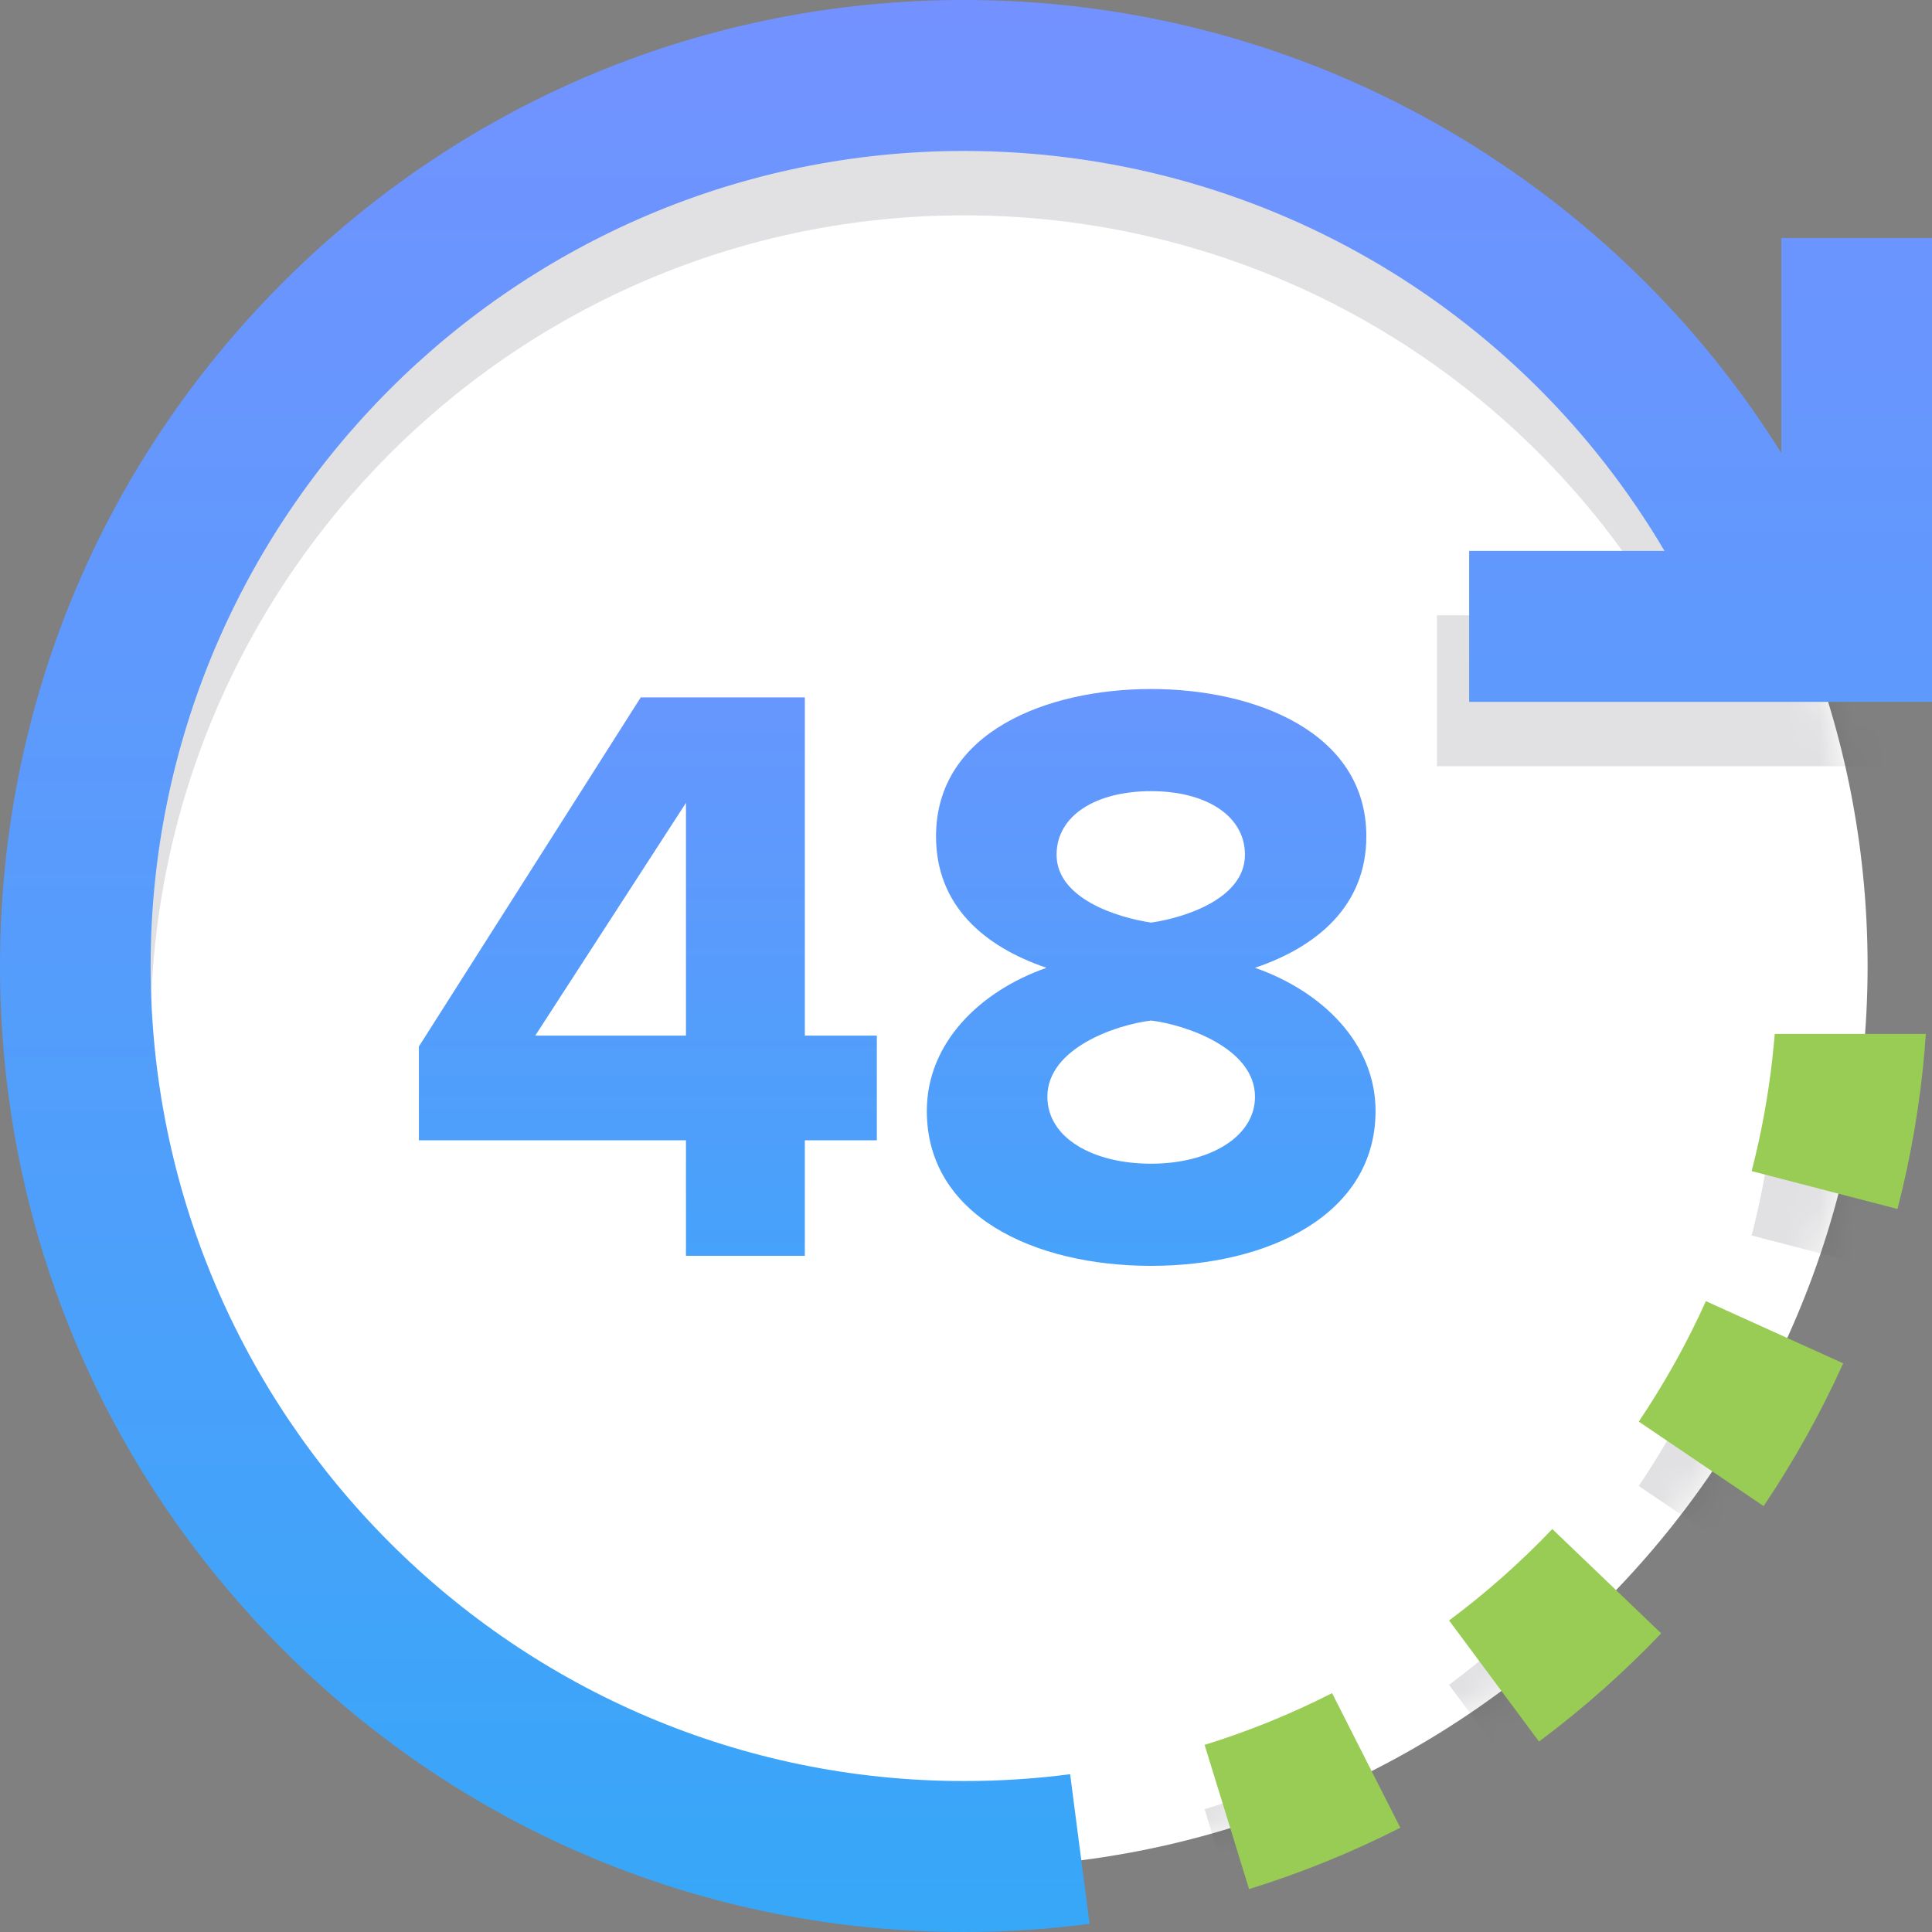
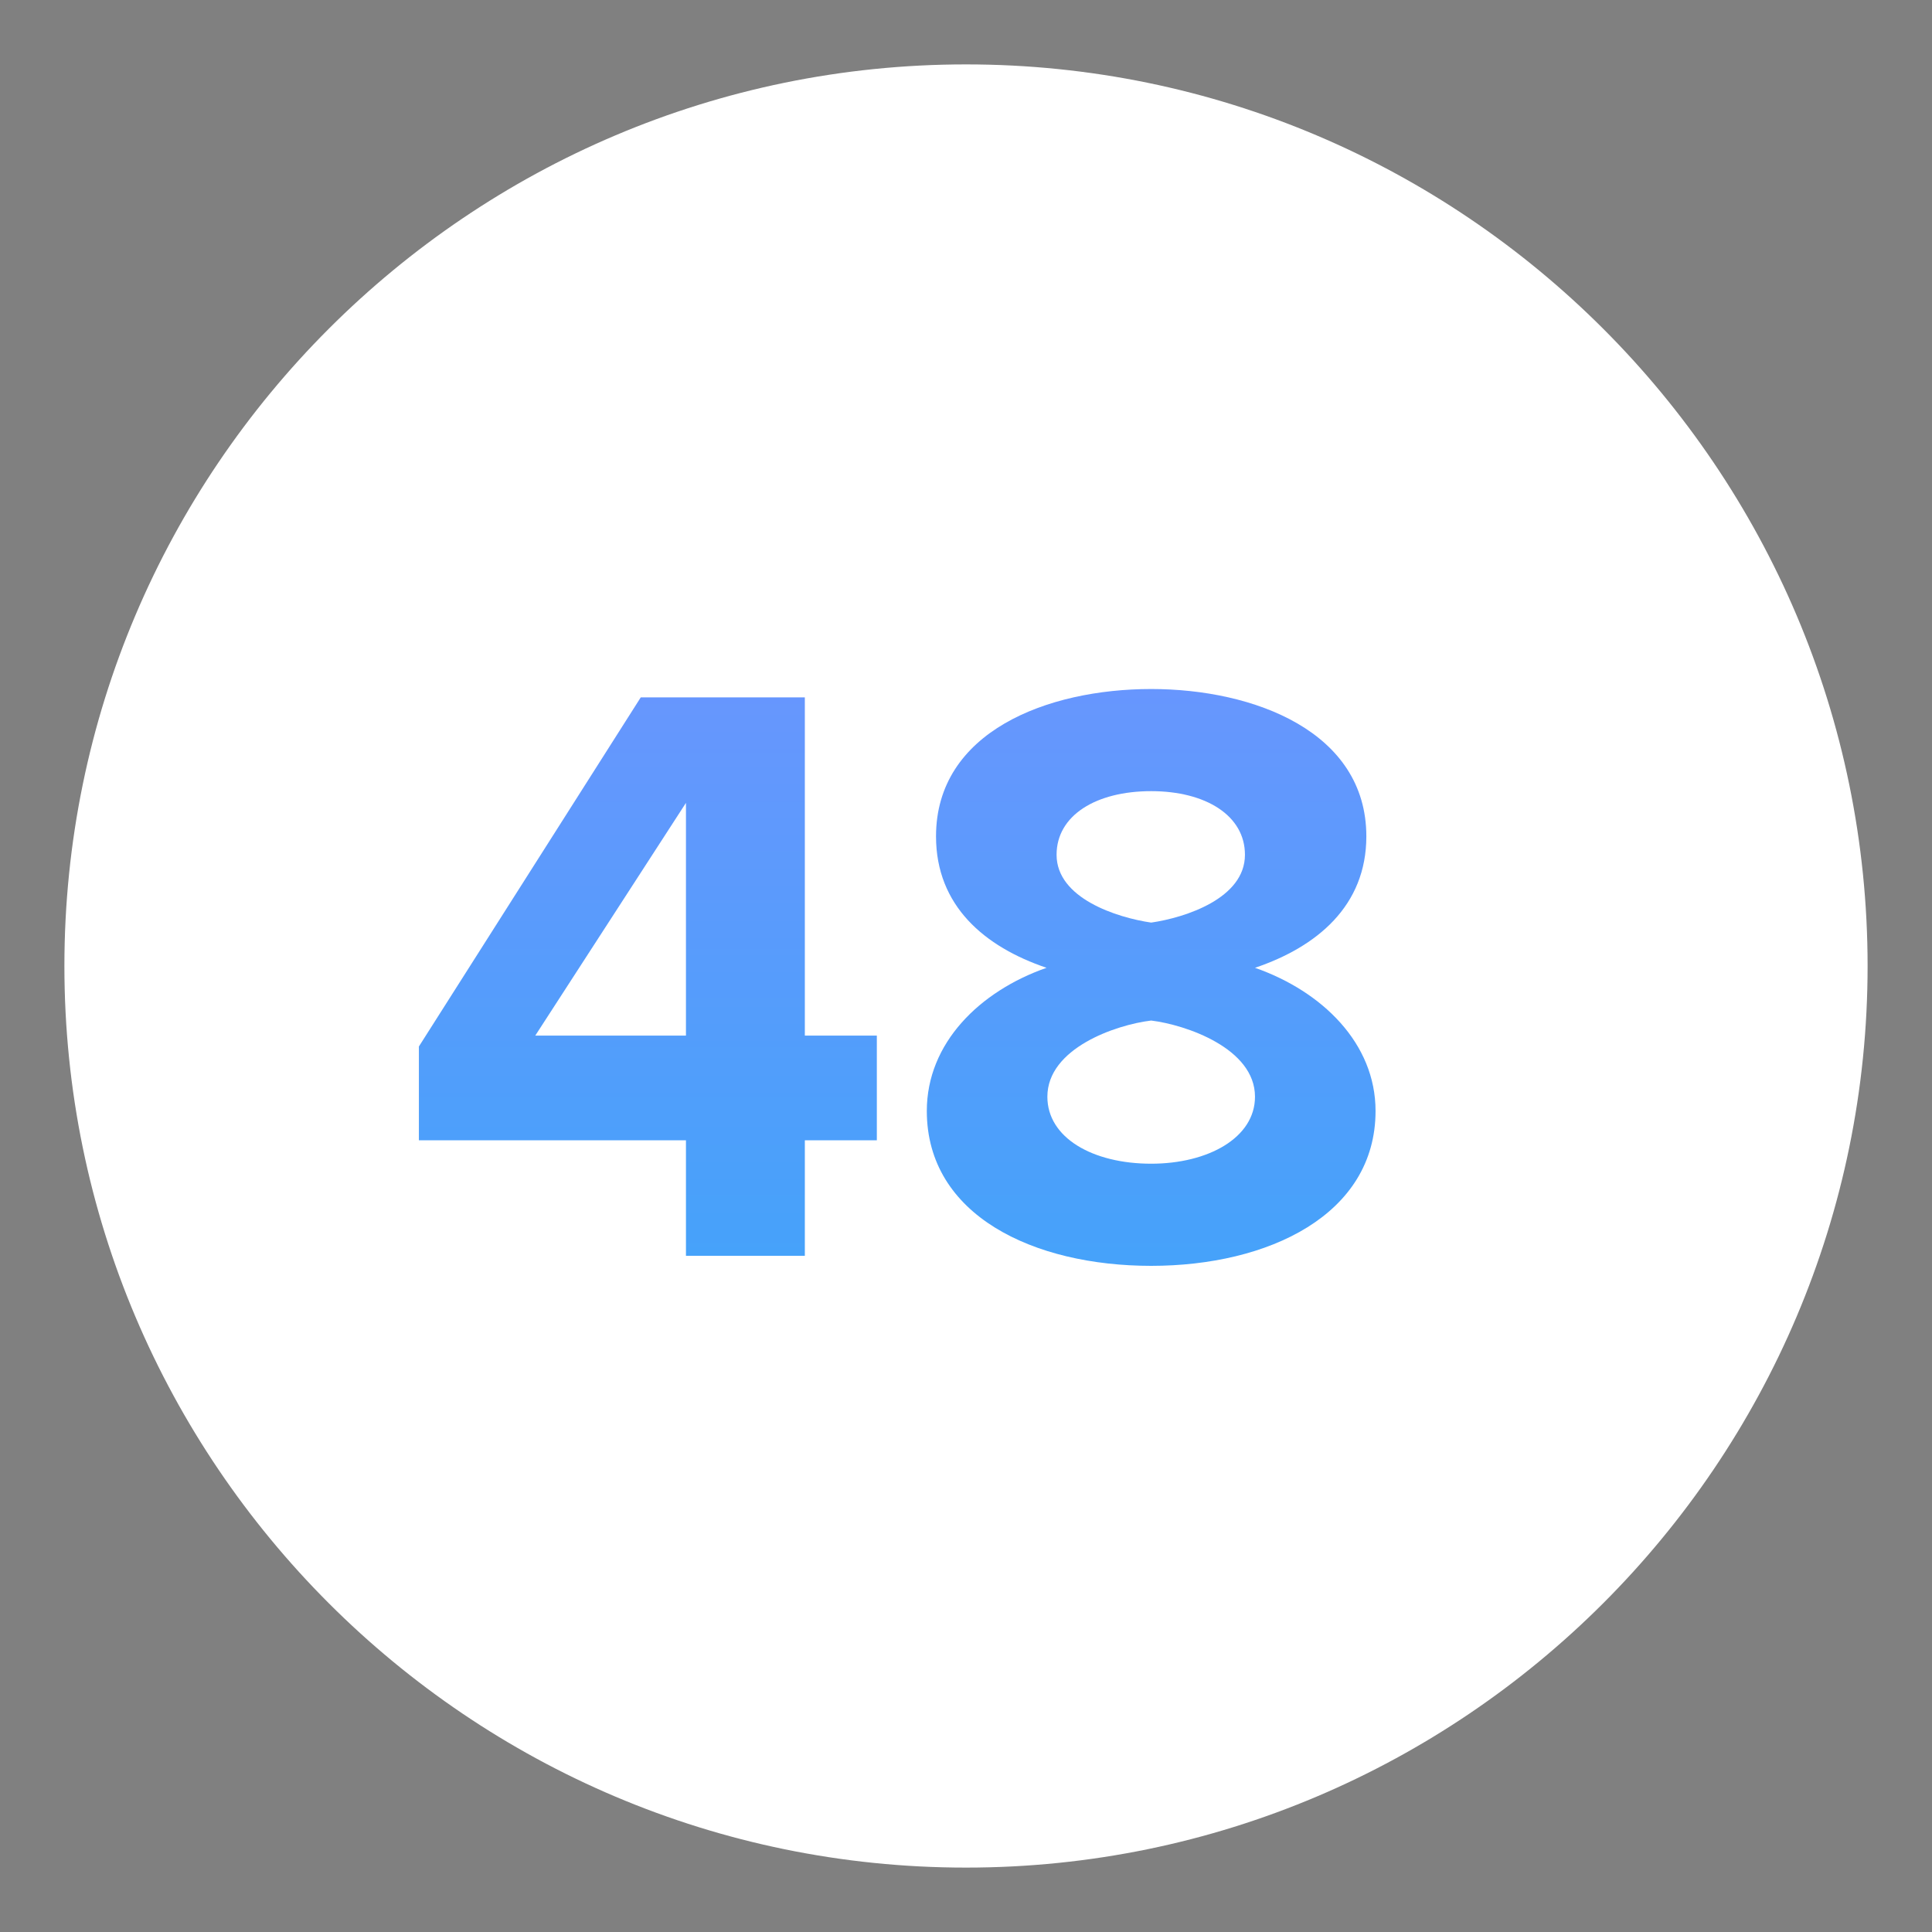
<svg xmlns="http://www.w3.org/2000/svg" width="60" height="60" viewBox="0 0 60 60" fill="none">
  <rect x="0" y="0" width="60" height="60" fill="#808080" stroke="none" />
  <path d="M30 58C14.561 58 2 45.439 2 30C2 14.561 14.561 2 30 2C45.439 2 58 14.561 58 30C58 45.439 45.439 58 30 58Z" fill="white" />
  <mask id="mask0" mask-type="alpha" maskUnits="userSpaceOnUse" x="2" y="2" width="56" height="56">
-     <path d="M30 58C14.561 58 2 45.439 2 30C2 14.561 14.561 2 30 2C45.439 2 58 14.561 58 30C58 45.439 45.439 58 30 58Z" fill="white" />
-   </mask>
+     </mask>
  <g mask="url(#mask0)">
    <path opacity="0.15" d="M55.322 7.391V16.071C53.122 12.553 50.209 9.521 46.732 7.158C41.768 3.784 35.962 2 29.942 2C21.944 2 14.425 5.121 8.77 10.787C3.114 16.453 0 23.987 0 32C0 40.013 3.114 47.547 8.77 53.213C14.425 58.879 21.944 62 29.942 62C31.244 62 32.554 61.915 33.837 61.748L33.234 57.1C32.15 57.241 31.043 57.312 29.942 57.312C16.011 57.312 4.678 45.957 4.678 32C4.678 18.043 16.011 6.688 29.942 6.688C38.983 6.688 47.189 11.466 51.692 19.109H44.626V23.797H60V7.391H55.322ZM37.409 56.189L38.79 60.668C40.401 60.169 41.982 59.528 43.488 58.761L41.368 54.582C40.099 55.228 38.767 55.769 37.409 56.189ZM45.002 52.325L47.794 56.086C49.147 55.078 50.424 53.947 51.59 52.725L48.208 49.486C47.223 50.519 46.144 51.474 45.002 52.325ZM50.893 46.149L54.769 48.773C55.715 47.37 56.547 45.878 57.241 44.339L52.977 42.409C52.392 43.707 51.691 44.965 50.893 46.149ZM55.116 34.109C55.095 34.359 55.07 34.608 55.042 34.856L55.044 34.856C54.911 36.042 54.696 37.221 54.399 38.37L58.928 39.546C59.35 37.912 59.636 36.228 59.777 34.54L59.774 34.539C59.786 34.396 59.799 34.253 59.809 34.109H55.116Z" fill="#393747" />
  </g>
-   <path d="M37.41 54.189L38.791 58.668C40.402 58.169 41.983 57.528 43.488 56.761L41.369 52.582C40.1 53.228 38.768 53.769 37.41 54.189ZM45.003 50.325L47.795 54.086C49.147 53.078 50.424 51.947 51.59 50.725L48.208 47.486C47.224 48.519 46.145 49.474 45.003 50.325ZM50.893 44.149L54.77 46.773C55.716 45.37 56.547 43.878 57.242 42.339L52.978 40.409C52.393 41.707 51.691 42.965 50.893 44.149ZM55.117 32.109C55.096 32.359 55.071 32.608 55.043 32.856L55.045 32.856C54.912 34.042 54.697 35.221 54.399 36.37L58.928 37.546C59.351 35.912 59.637 34.228 59.778 32.54L59.775 32.539C59.787 32.396 59.799 32.253 59.809 32.109H55.117Z" fill="#98CC54" />
  <path d="M21.303 39H24.995V35.412H27.231V32.162H24.995V21.658H19.899L13.009 32.5V35.412H21.303V39ZM21.303 24.934V32.162H16.623L21.303 24.934ZM28.783 34.502C28.783 37.752 32.111 39.312 35.751 39.312C39.391 39.312 42.719 37.726 42.719 34.502C42.719 32.396 41.055 30.784 38.975 30.056C40.899 29.406 42.433 28.132 42.433 25.974C42.433 22.724 38.949 21.398 35.751 21.398C32.527 21.398 29.069 22.724 29.069 25.974C29.069 28.132 30.577 29.406 32.501 30.056C30.421 30.784 28.783 32.396 28.783 34.502ZM38.663 26.546C38.663 27.898 36.817 28.496 35.751 28.652C34.685 28.496 32.813 27.898 32.813 26.546C32.813 25.324 34.035 24.57 35.751 24.57C37.441 24.57 38.663 25.324 38.663 26.546ZM38.975 34.06C38.975 35.334 37.519 36.14 35.751 36.14C33.931 36.14 32.527 35.334 32.527 34.06C32.527 32.552 34.659 31.824 35.751 31.694C36.817 31.824 38.975 32.552 38.975 34.06Z" fill="url(#paint0_linear)" />
-   <path d="M55.322 7.391V14.071C53.122 10.553 50.209 7.521 46.732 5.158C41.768 1.784 35.962 1.51169e-09 29.942 1.51169e-09C21.944 1.51169e-09 14.425 3.121 8.77 8.787C3.114 14.453 0 21.987 0 30C0 38.013 3.114 45.547 8.77 51.213C14.425 56.879 21.944 60 29.942 60C31.244 60 32.554 59.915 33.837 59.748L33.234 55.1C32.15 55.241 31.043 55.312 29.942 55.312C16.011 55.312 4.678 43.957 4.678 30C4.678 16.043 16.011 4.688 29.942 4.688C38.983 4.688 47.189 9.466 51.692 17.109H45.626V21.797H60V7.391H55.322Z" fill="url(#paint1_linear)" />
  <defs>
    <linearGradient id="paint0_linear" x1="28.001" y1="14.998" x2="28.001" y2="47" gradientUnits="userSpaceOnUse">
      <stop stop-color="#7392FF" />
      <stop offset="1" stop-color="#37A7F8" />
    </linearGradient>
    <linearGradient id="paint1_linear" x1="30.002" y1="-0.003" x2="30.002" y2="60" gradientUnits="userSpaceOnUse">
      <stop stop-color="#7392FF" />
      <stop offset="1" stop-color="#37A7F8" />
    </linearGradient>
  </defs>
</svg>